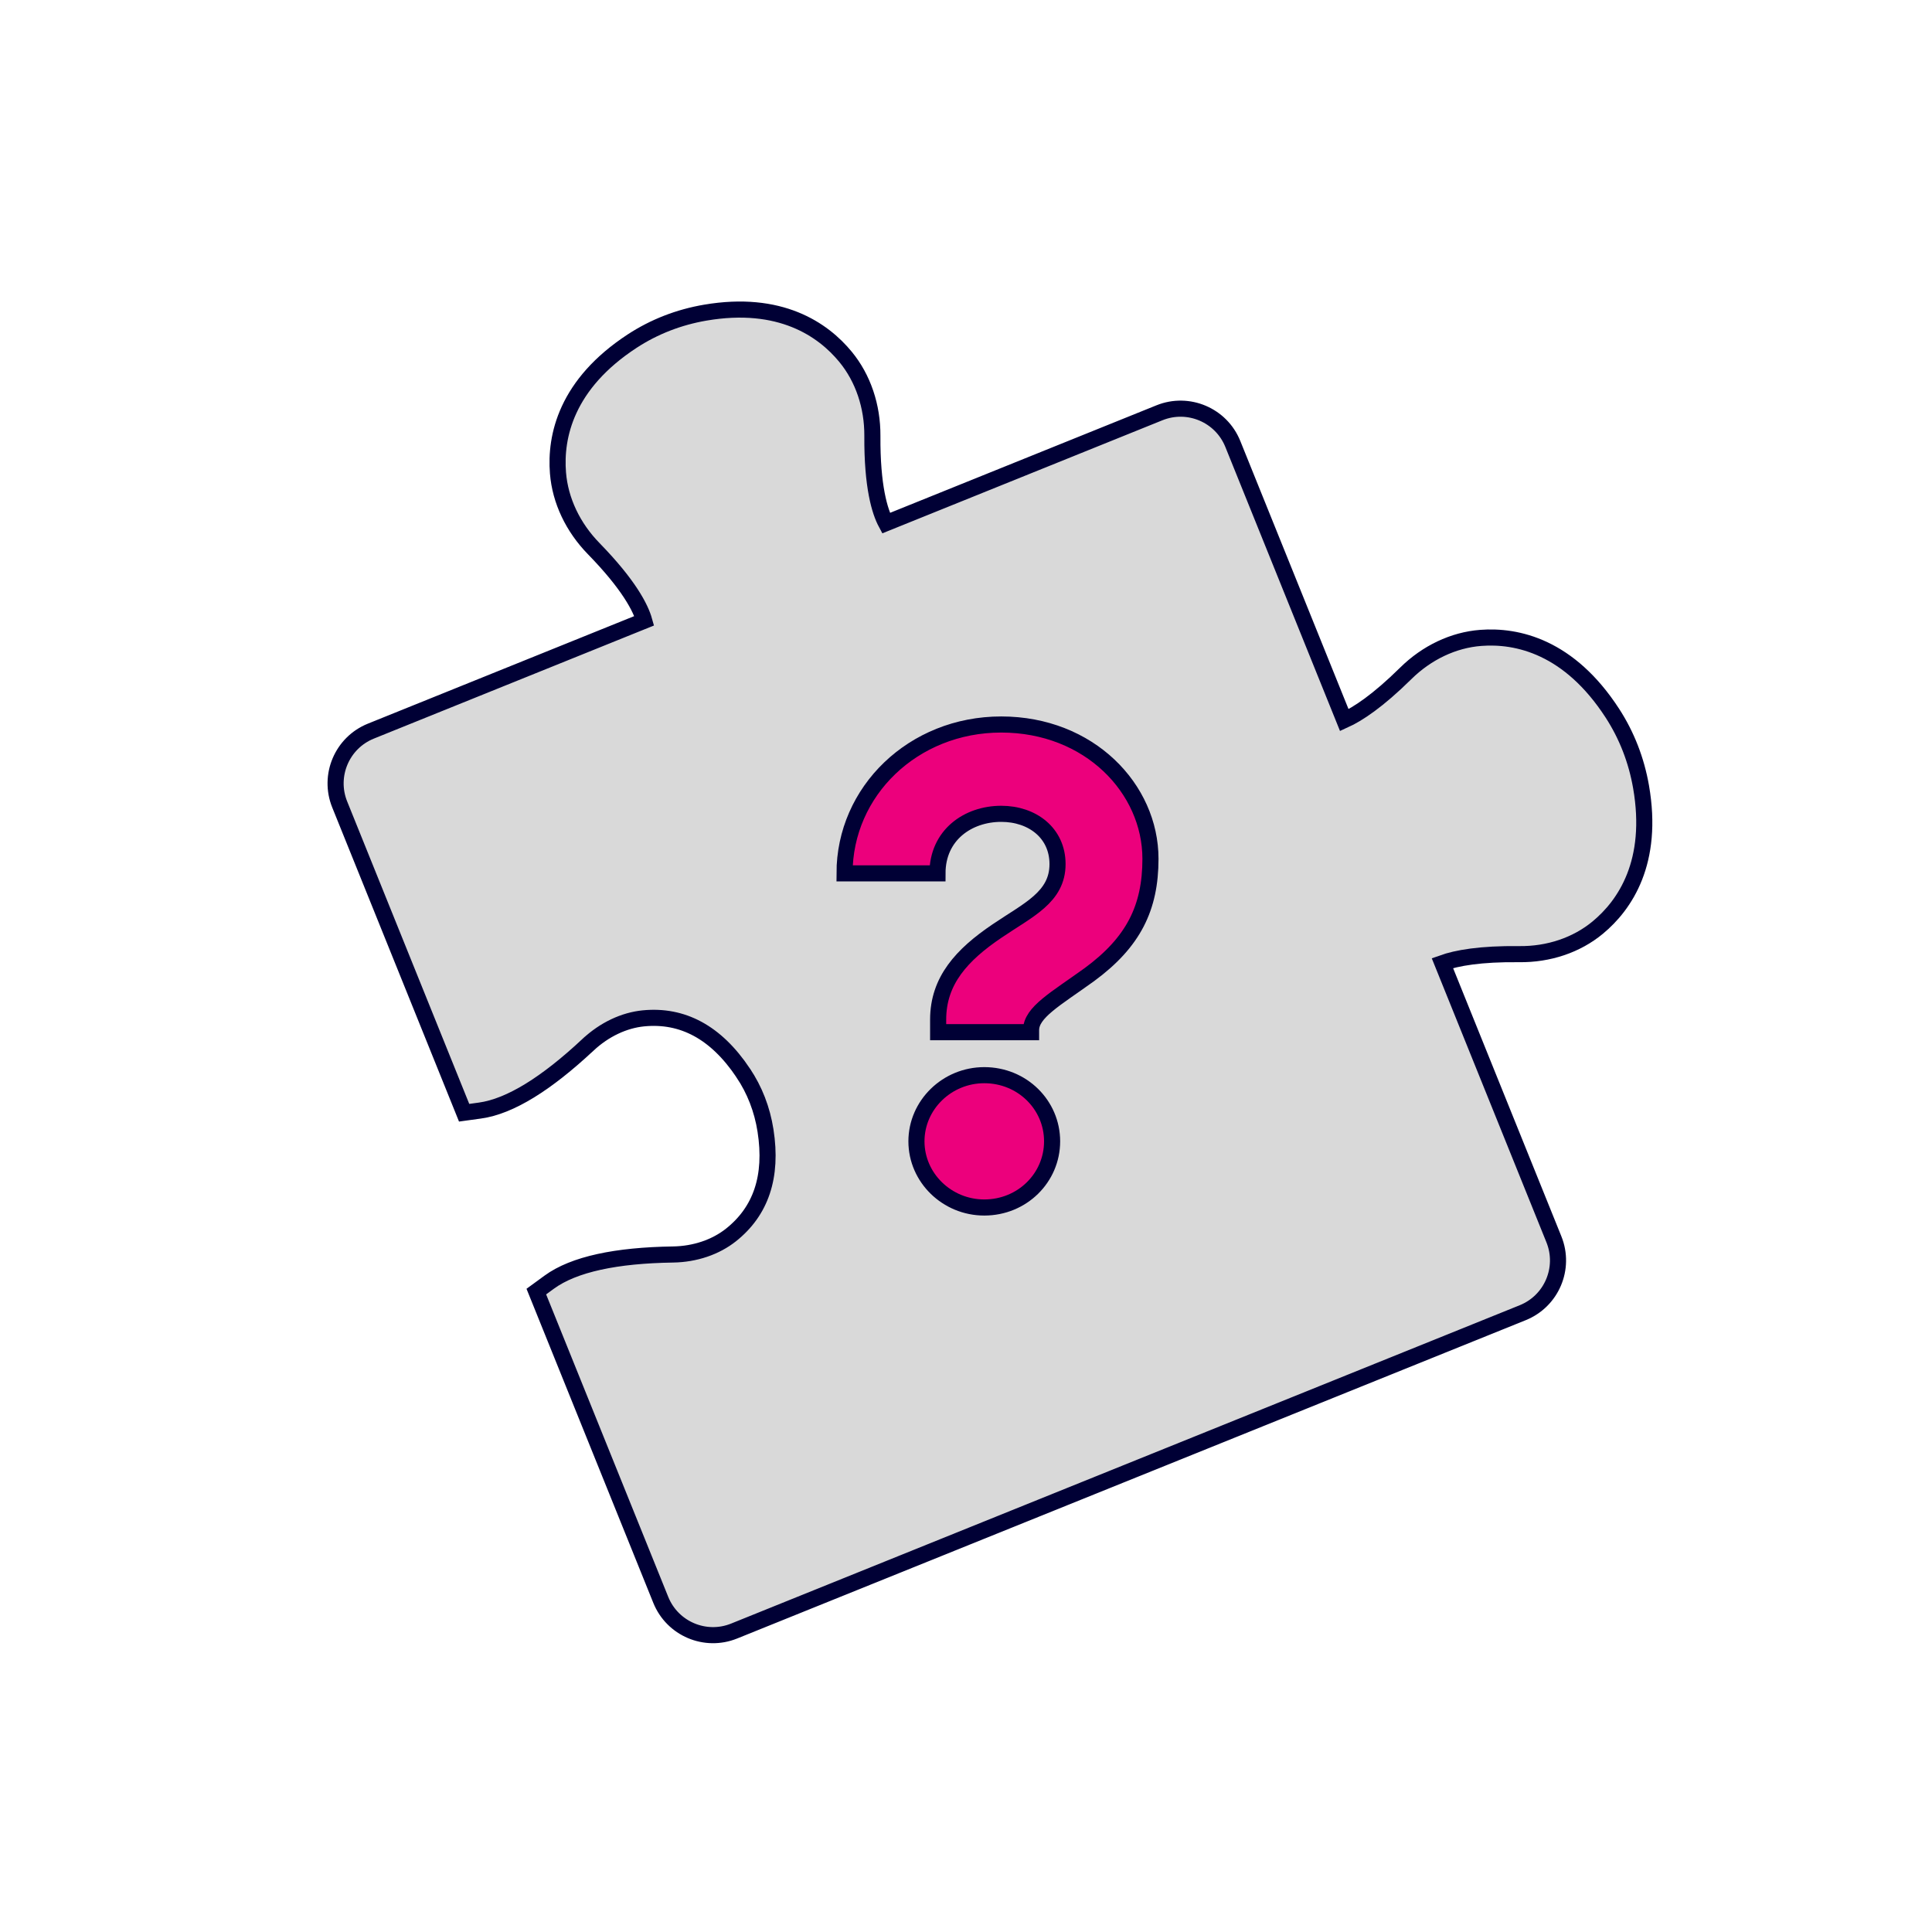
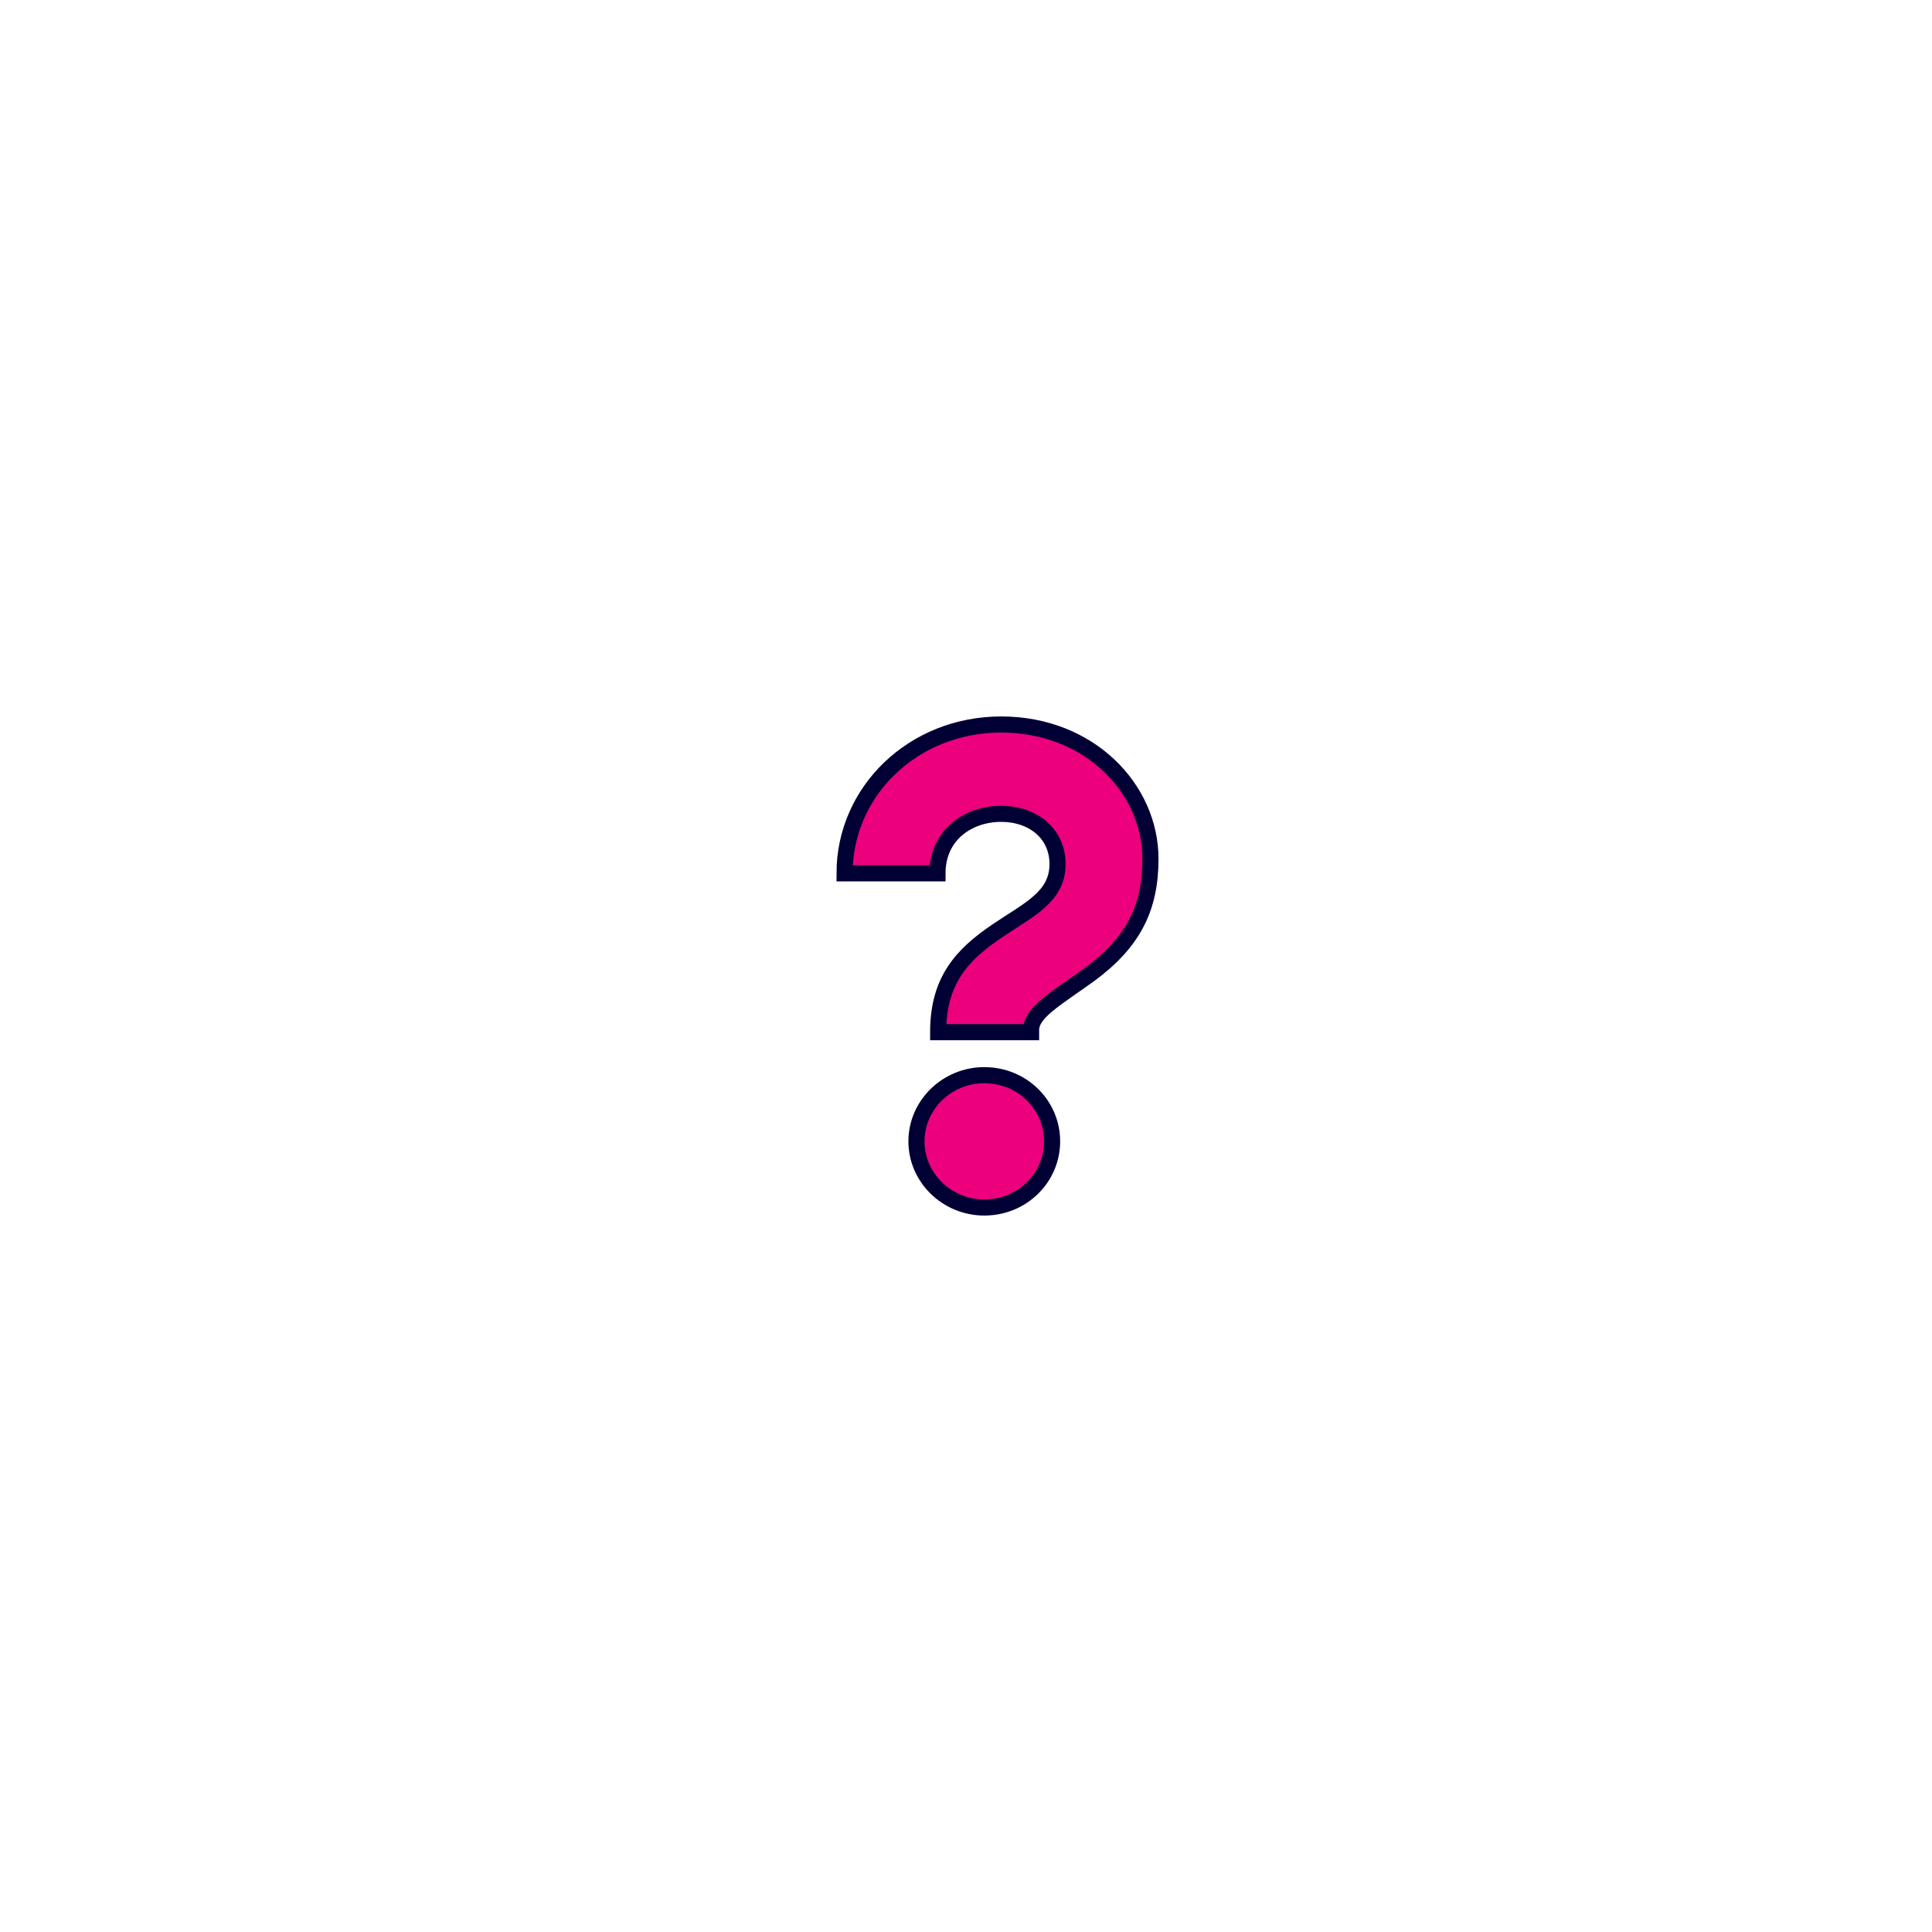
<svg xmlns="http://www.w3.org/2000/svg" width="120" height="120" viewBox="0 0 120 120" fill="none">
-   <rect width="120" height="120" fill="white" />
-   <path d="M29.213 69.061L28.828 69.114L28.682 68.752L21.1 49.967C20.376 48.175 21.243 46.135 23.035 45.412L40.016 38.556C39.795 37.767 39.074 36.33 36.877 34.077C35.59 32.759 34.794 31.094 34.657 29.377L34.657 29.377C34.567 28.253 34.688 26.873 35.357 25.432C36.027 23.989 37.232 22.516 39.264 21.188L39.264 21.188C40.634 20.293 42.166 19.699 43.812 19.418C48.447 18.628 51.11 20.452 52.52 22.167L52.52 22.167C53.611 23.495 54.195 25.24 54.185 27.073L54.185 27.073C54.165 30.232 54.645 31.771 55.033 32.494L72.016 25.639C73.809 24.915 75.849 25.782 76.572 27.574L83.498 44.731C84.345 44.348 85.587 43.527 87.309 41.829C88.615 40.54 90.271 39.749 91.977 39.62L91.977 39.62C93.096 39.535 94.471 39.665 95.907 40.345C97.345 41.026 98.816 42.245 100.146 44.295L100.146 44.295C101.041 45.675 101.64 47.216 101.929 48.873L101.929 48.873C102.74 53.533 100.942 56.203 99.24 57.613C97.922 58.706 96.187 59.284 94.364 59.264L94.364 59.264C91.936 59.235 90.467 59.506 89.589 59.819L96.516 76.978C97.239 78.771 96.373 80.81 94.58 81.534L45.598 101.307C43.806 102.031 41.766 101.164 41.042 99.372L33.458 80.584L33.312 80.223L33.627 79.993L34.114 79.637L34.114 79.637C35.65 78.517 38.277 77.972 41.802 77.919L41.802 77.919C43.175 77.898 44.452 77.46 45.402 76.706C47.251 75.239 47.998 73.096 47.547 70.22C47.341 68.906 46.874 67.702 46.158 66.637L46.158 66.636C44.461 64.103 42.386 63.017 39.973 63.251C38.766 63.368 37.538 63.944 36.525 64.891L36.524 64.891C33.956 67.293 31.692 68.719 29.812 68.979L29.811 68.979L29.213 69.061Z" fill="#D9D9D9" stroke="#000035" />
-   <path d="M58.27 64.11V63.329C58.27 60.904 59.745 59.301 61.935 57.822C63.873 56.507 65.685 55.726 65.685 53.671C65.685 51.74 64.126 50.548 62.188 50.548C60.124 50.548 58.228 51.863 58.228 54.247H52.456C52.456 49.151 56.712 45 62.188 45C67.665 45 71.457 48.986 71.457 53.343C71.457 56.384 70.403 58.52 67.665 60.534C65.558 62.055 64.042 62.877 64.042 63.986V64.11H58.27ZM65.348 70.89C65.348 73.151 63.494 75 61.135 75C58.818 75 56.922 73.151 56.922 70.89C56.922 68.63 58.818 66.781 61.135 66.781C63.494 66.781 65.348 68.63 65.348 70.89Z" fill="#EC007C" stroke="#000035" />
+   <path d="M58.27 64.11C58.27 60.904 59.745 59.301 61.935 57.822C63.873 56.507 65.685 55.726 65.685 53.671C65.685 51.74 64.126 50.548 62.188 50.548C60.124 50.548 58.228 51.863 58.228 54.247H52.456C52.456 49.151 56.712 45 62.188 45C67.665 45 71.457 48.986 71.457 53.343C71.457 56.384 70.403 58.52 67.665 60.534C65.558 62.055 64.042 62.877 64.042 63.986V64.11H58.27ZM65.348 70.89C65.348 73.151 63.494 75 61.135 75C58.818 75 56.922 73.151 56.922 70.89C56.922 68.63 58.818 66.781 61.135 66.781C63.494 66.781 65.348 68.63 65.348 70.89Z" fill="#EC007C" stroke="#000035" />
</svg>